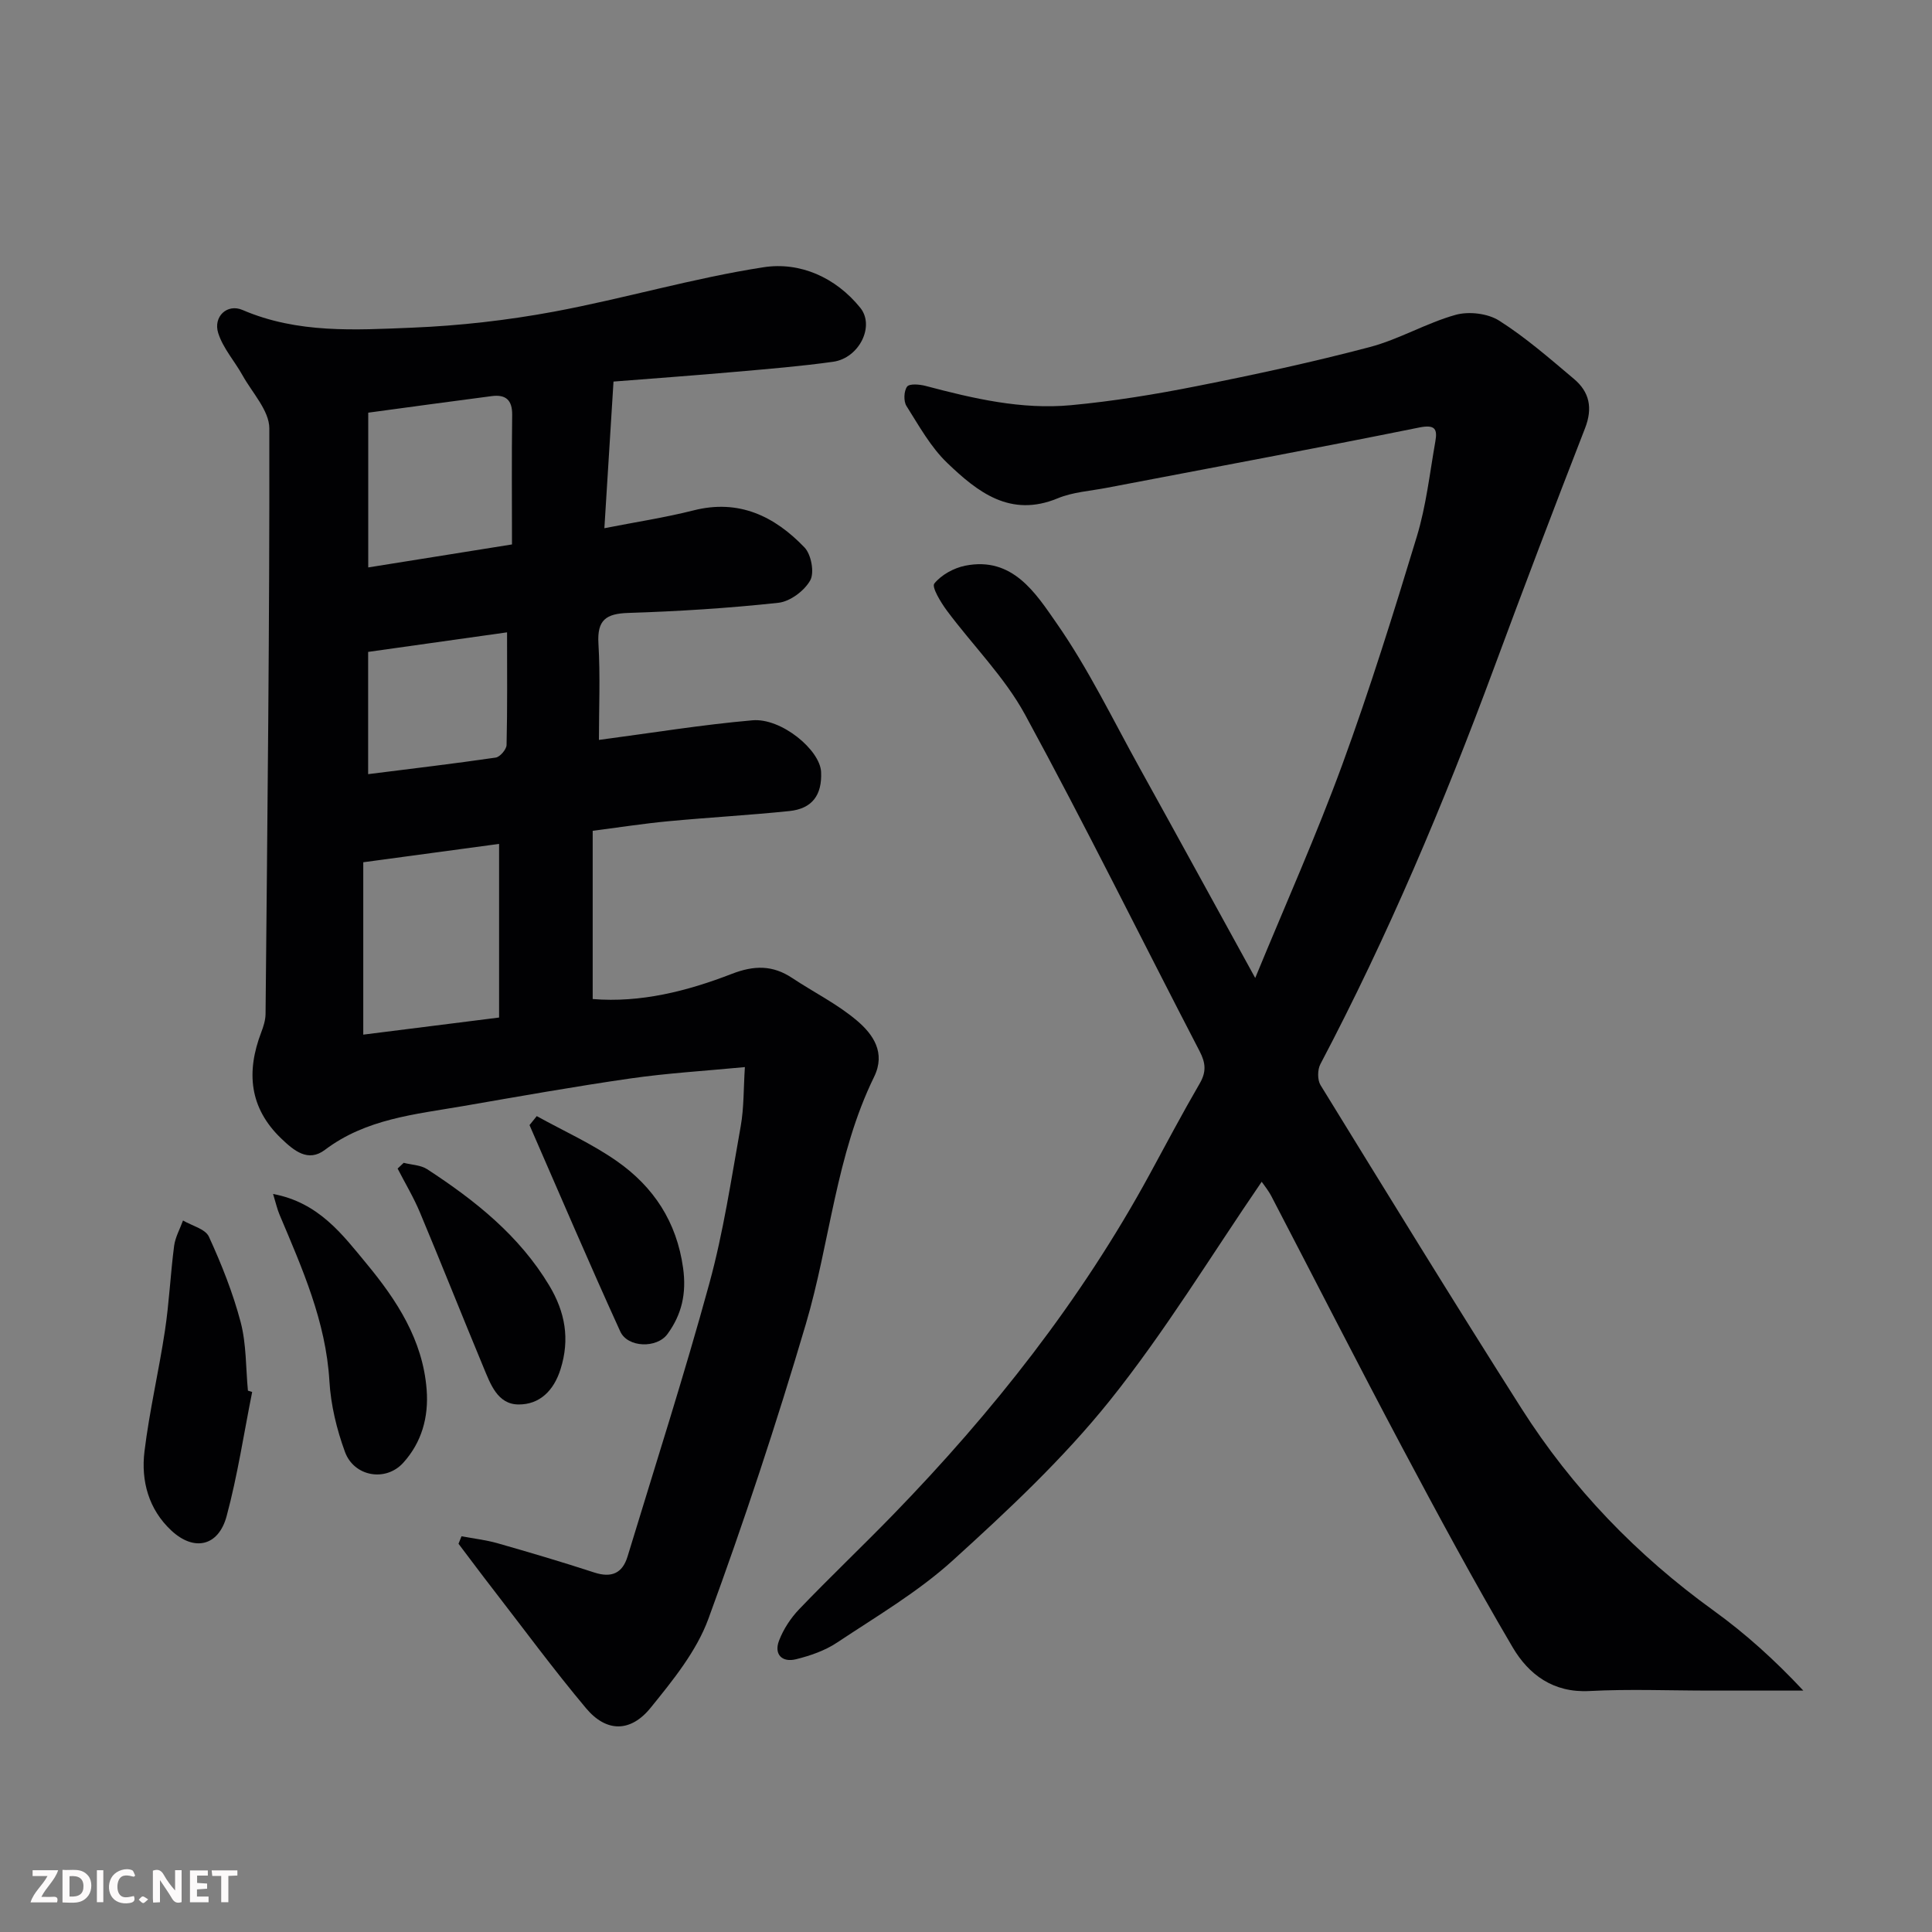
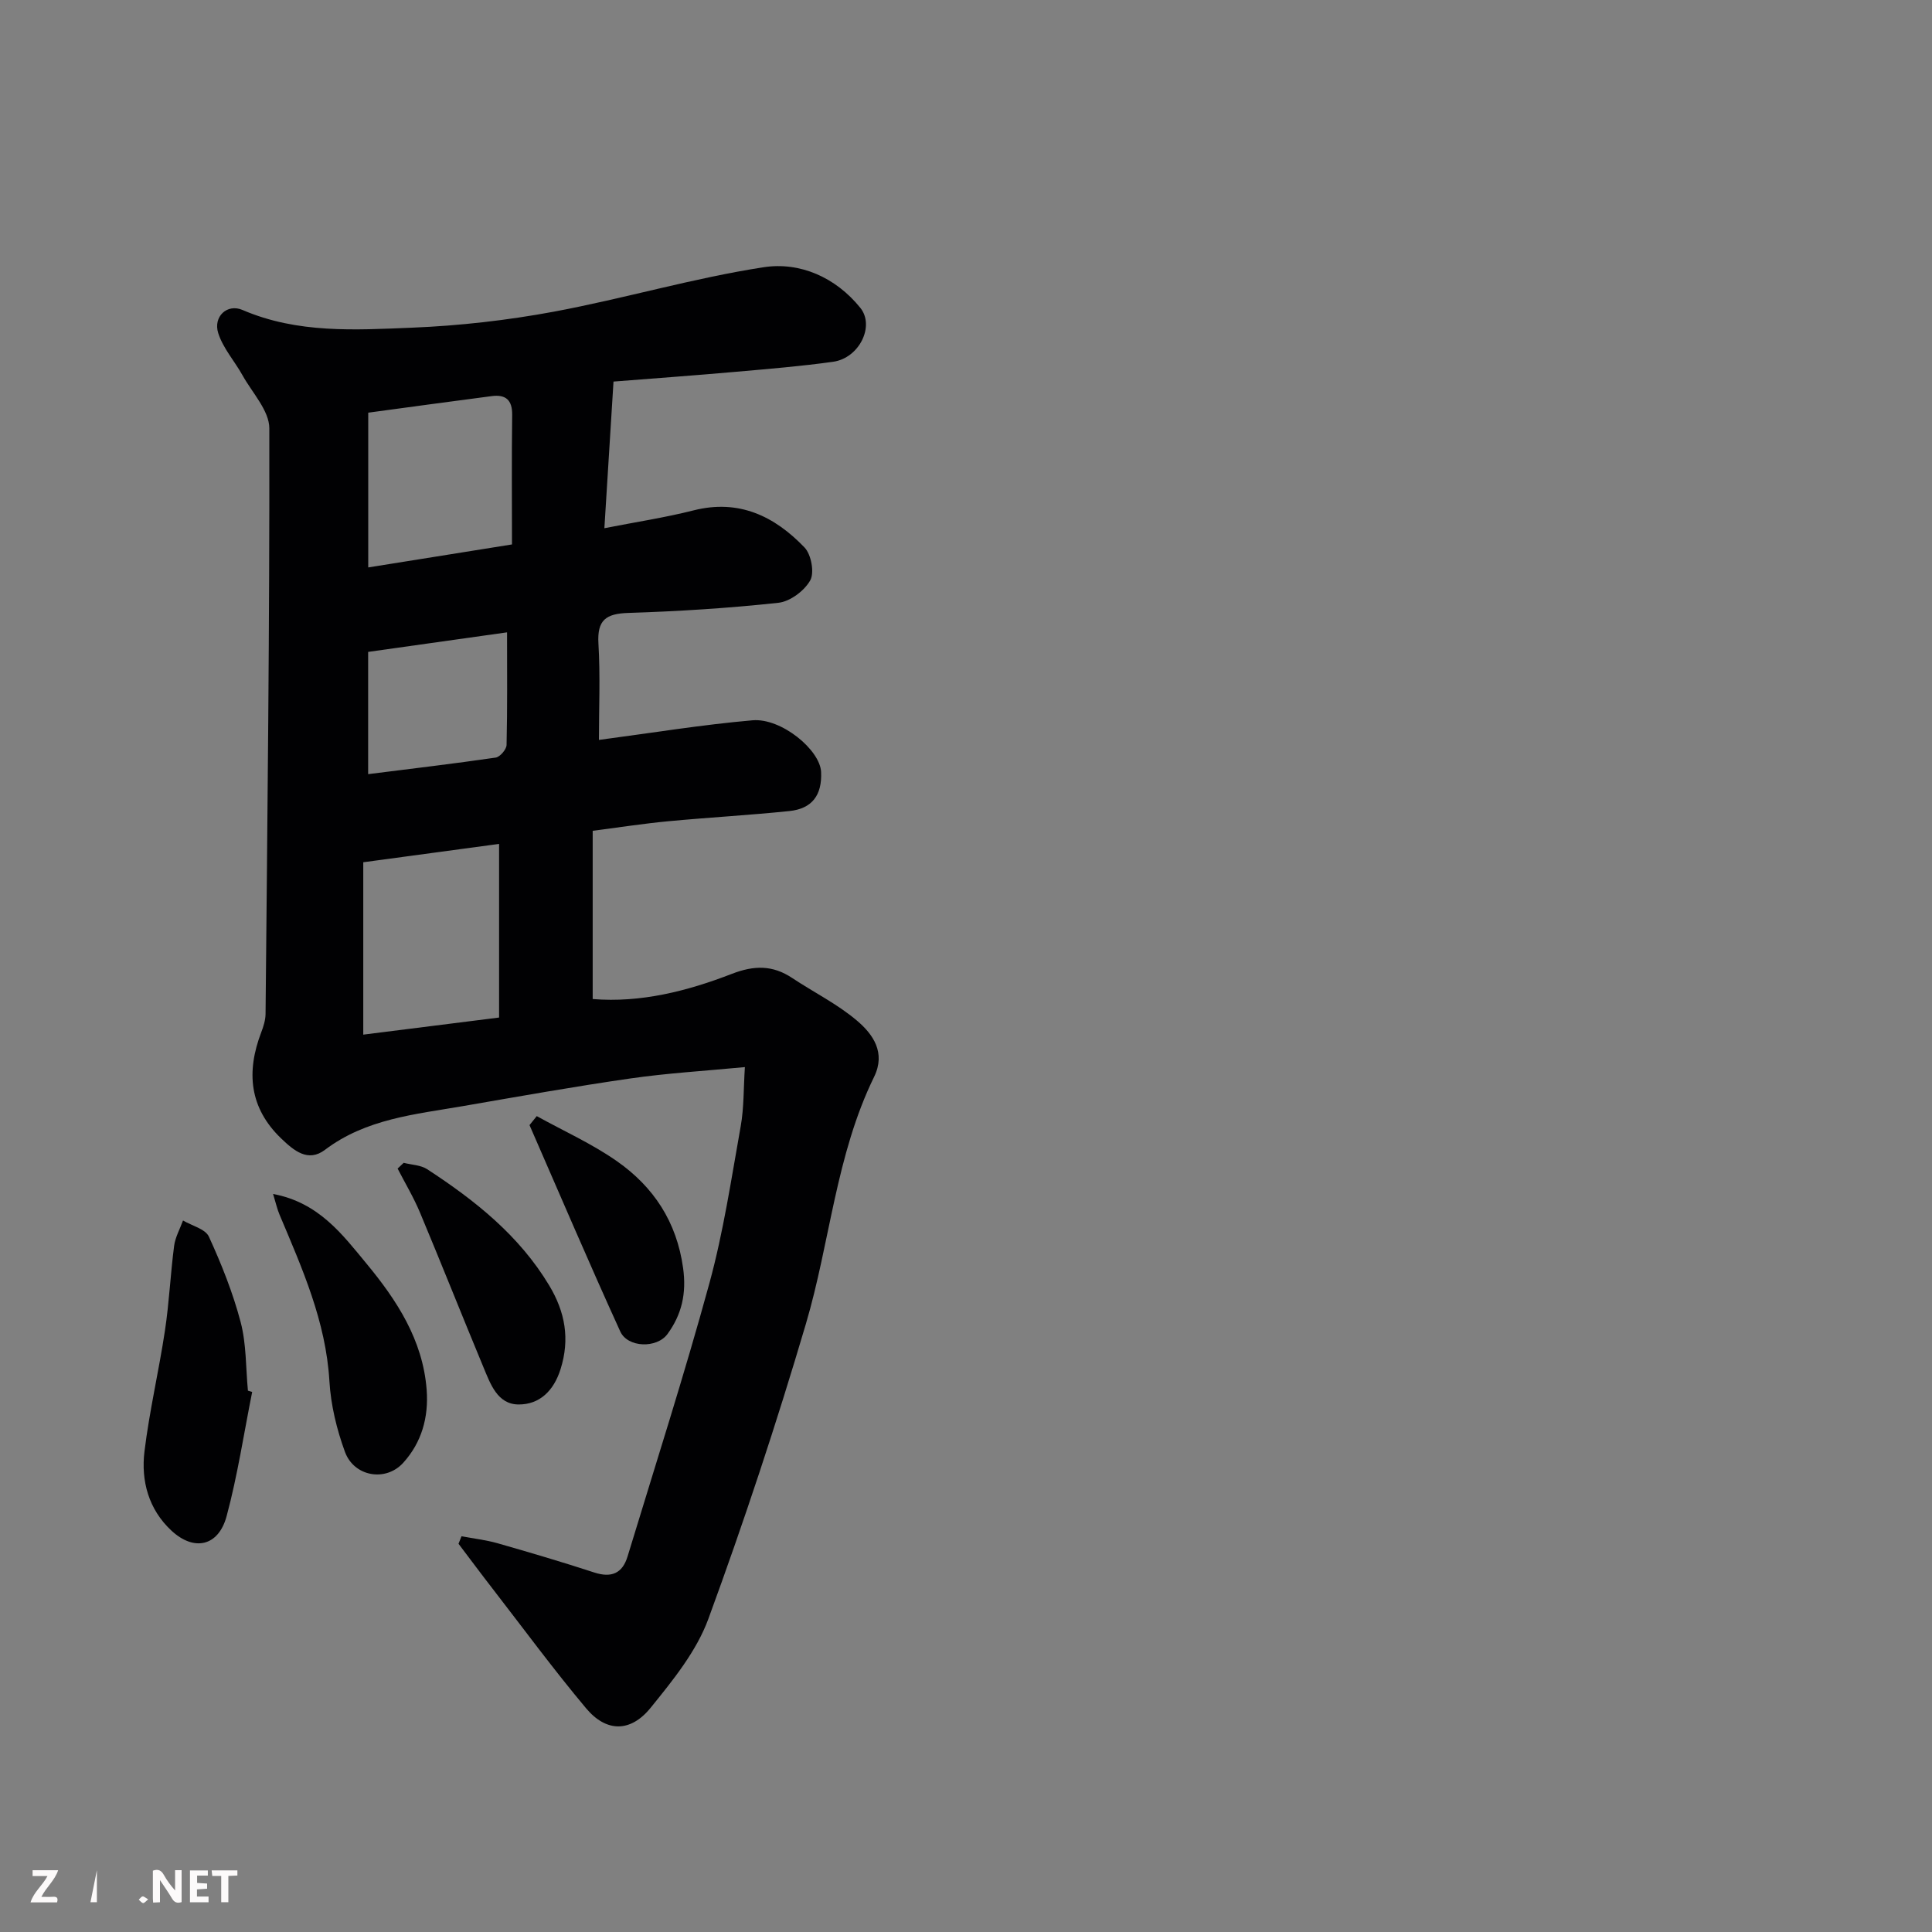
<svg xmlns="http://www.w3.org/2000/svg" enable-background="new 0 0 400 400" viewBox="0 0 400 400">
  <rect x="0" y="0" width="400" height="400" fill="#808080" stroke="none" />
  <path d="m127.02 79c-.63 10.19-1.24 19.87-1.89 30.36 6.45-1.27 12.53-2.19 18.46-3.69 9.41-2.39 16.79 1.22 22.98 7.68 1.39 1.45 2.08 5.2 1.18 6.81-1.21 2.16-4.17 4.38-6.59 4.64-10.32 1.12-20.7 1.77-31.08 2.1-4.62.15-6.47 1.46-6.18 6.34.4 6.79.1 13.62.1 19.95 10.8-1.42 21.26-3.14 31.79-4.06 5.98-.52 14 6.14 14.21 10.7.22 4.78-1.85 7.6-6.56 8.09-8.34.86-16.73 1.32-25.08 2.11-5.02.47-10.01 1.25-15.65 1.98v34.83c9.9.81 19.54-1.62 28.83-5.22 4.6-1.78 8.44-1.82 12.47.86 4.47 2.97 9.38 5.4 13.44 8.85 3.3 2.81 5.98 6.6 3.52 11.63-7.91 16.17-9.11 34.19-14.12 51.14-6.07 20.56-12.81 40.95-20.19 61.07-2.46 6.71-7.35 12.72-11.94 18.39-4.18 5.17-9.2 5.1-13.37.13-6.73-8.02-12.94-16.47-19.35-24.75-2.39-3.08-4.71-6.21-7.07-9.32.21-.52.41-1.03.62-1.55 2.48.47 5.01.75 7.42 1.43 6.72 1.92 13.43 3.9 20.07 6.07 3.56 1.16 5.83.17 6.89-3.32 5.72-18.82 11.74-37.55 16.93-56.52 2.92-10.66 4.55-21.68 6.5-32.58.68-3.83.57-7.81.86-12.22-8.36.8-16.04 1.25-23.61 2.34-11.63 1.67-23.2 3.74-34.78 5.74-9.91 1.71-20.04 2.62-28.55 9.05-3.5 2.65-6.43.17-9.05-2.34-6.63-6.36-7.27-13.8-4.14-22 .46-1.2.87-2.51.89-3.77.38-40.42.85-80.84.78-121.27-.01-3.66-3.53-7.35-5.54-10.96-1.64-2.95-4.05-5.62-5.04-8.76-1.08-3.4 1.85-6.16 5.04-4.78 11.38 4.9 23.32 4.14 35.13 3.66 9.8-.4 19.66-1.52 29.31-3.31 14.55-2.71 28.83-6.95 43.43-9.2 7.51-1.16 14.91 2.07 20.02 8.39 3.07 3.8-.24 10.43-5.62 11.18-6.65.93-13.36 1.48-20.06 2.07-8.68.77-17.36 1.39-25.41 2.03zm-23.69 95.72c-8.96 1.21-17.96 2.43-28.12 3.8v35.69c8.83-1.11 18.17-2.29 28.12-3.54 0-11.83 0-23.37 0-35.95zm2.67-62c0-9.19-.08-18 .04-26.8.04-3.14-1.36-4.28-4.23-3.91-8.54 1.11-17.08 2.28-25.57 3.43v32.04c9.97-1.6 19.59-3.13 29.76-4.76zm-29.78 47.56c9.21-1.16 17.83-2.18 26.41-3.43.89-.13 2.23-1.69 2.25-2.62.18-7.63.1-15.26.1-23.31-9.94 1.4-19.38 2.73-28.76 4.05z" fill="#010103" />
-   <path d="m259.88 202.48c6.25-15.19 12.64-29.47 18.01-44.13 5.69-15.56 10.64-31.41 15.45-47.27 1.93-6.36 2.67-13.09 3.83-19.67.45-2.54 0-3.57-3.33-2.9-21.57 4.36-43.21 8.37-64.83 12.51-3.36.64-6.92.86-10.02 2.15-9.82 4.07-16.61-1.32-22.86-7.31-3.44-3.29-5.87-7.71-8.46-11.81-.62-.99-.54-3.1.14-4.01.49-.65 2.59-.47 3.83-.14 9.87 2.61 19.84 4.95 30.09 3.99 8.77-.82 17.52-2.25 26.16-3.97 11.96-2.37 23.9-4.95 35.69-8.06 6.08-1.6 11.7-4.97 17.77-6.67 2.75-.77 6.67-.31 9.04 1.2 5.5 3.49 10.48 7.85 15.49 12.07 3.21 2.7 3.91 6.03 2.29 10.19-6.43 16.52-12.73 33.1-18.88 49.72-10.38 28.02-21.98 55.49-35.92 81.95-.61 1.15-.63 3.26.03 4.34 13.76 22.36 27.49 44.75 41.58 66.91 10.51 16.53 23.91 30.42 39.85 41.92 6.59 4.76 12.65 10.24 18.53 16.53-6.43 0-12.87 0-19.3 0-8.33 0-16.68-.35-24.99.09-7.49.4-12.57-3.41-15.89-9.05-8.03-13.64-15.54-27.6-22.98-41.58-9.13-17.18-17.96-34.51-26.95-51.77-.66-1.27-1.6-2.4-2.03-3.04-10.45 15.24-20.03 31.07-31.51 45.38-9.62 11.99-21.04 22.67-32.47 33.04-7.2 6.53-15.79 11.57-23.94 16.99-2.5 1.67-5.55 2.72-8.5 3.45-2.87.71-4.6-1-3.51-3.85.91-2.38 2.43-4.7 4.2-6.54 6.34-6.61 12.99-12.93 19.38-19.5 20.65-21.26 38.91-44.35 53.13-70.47 3.43-6.31 6.79-12.66 10.4-18.87 1.39-2.4 1.22-4.24-.03-6.65-12.06-23.22-23.63-46.71-36.14-69.69-4.25-7.8-10.82-14.32-16.19-21.54-1.26-1.7-3.18-4.87-2.6-5.6 1.45-1.81 4.05-3.23 6.4-3.7 9.82-1.96 14.61 5.73 18.9 11.89 6.6 9.45 11.66 19.98 17.28 30.11 7.82 14.11 15.56 28.28 23.86 43.36z" fill="#010103" />
  <path d="m52.21 288.19c-1.72 8.58-3.02 17.28-5.29 25.71-1.68 6.25-6.74 7.38-11.46 2.97-4.68-4.37-6.29-10.25-5.55-16.35 1.02-8.39 2.98-16.66 4.24-25.03.88-5.81 1.14-11.72 1.9-17.55.24-1.8 1.21-3.5 1.84-5.25 1.84 1.09 4.63 1.75 5.36 3.35 2.62 5.72 4.98 11.64 6.58 17.71 1.19 4.54 1.05 9.44 1.5 14.17.3.09.59.18.88.27z" fill="#010103" />
  <path d="m56.54 247.2c9.46 1.76 14.37 8.41 19.35 14.43 6.23 7.53 11.64 15.75 12.44 26.05.45 5.76-1.04 10.97-4.84 15.17-3.64 4.02-10.19 2.87-12.07-2.25-1.71-4.67-2.93-9.71-3.22-14.66-.73-12.36-5.63-23.32-10.31-34.42-.49-1.14-.76-2.39-1.35-4.32z" fill="#010103" />
  <path d="m83.58 240.75c1.63.42 3.52.45 4.86 1.32 9.9 6.46 19.06 13.72 25.28 24.09 3.29 5.49 4.3 11.07 2.34 17.3-1.4 4.47-4.34 7.35-8.7 7.32-4.38-.02-5.83-4.27-7.28-7.74-4.42-10.64-8.67-21.35-13.12-31.98-1.31-3.14-3.08-6.09-4.64-9.12.42-.4.84-.8 1.26-1.19z" fill="#010103" />
  <path d="m111.13 231.08c5.56 3.08 11.43 5.71 16.61 9.34 7.57 5.31 12.36 12.52 13.69 22.12.73 5.28-.29 9.62-3.23 13.65-2.2 3.02-8.24 2.85-9.78-.52-6.46-14.16-12.56-28.47-18.79-42.73.5-.62 1-1.24 1.5-1.86z" fill="#010103" />
  <g fill="#fcfafa">
    <path d="m37.59 393.81c-.92.31-1.52.05-2-.78-.7-1.2-1.52-2.34-2.47-3.78v4.59c-.55.03-.95.05-1.41.07-.03-.37-.06-.64-.06-.91 0-1.91 0-3.81 0-5.7 1.13-.41 1.77-.03 2.29.91.62 1.11 1.38 2.14 2.31 3.19v-4.2h1.35v6.61z" />
-     <path d="m12.94 393.88v-6.75c1.9.19 3.93-.54 5.37 1.29.8 1.01.78 2.88.03 3.97-1.37 1.97-3.4 1.51-5.4 1.49m1.45-1.22c2.04.12 2.92-.58 2.89-2.21-.03-1.51-.98-2.19-2.89-2z" />
    <path d="m11.81 393.87h-5.49c.68-2.18 2.47-3.48 3.51-5.45h-3.08v-1.21h5.29c-.71 2.13-2.44 3.48-3.47 5.51.86 0 1.63.04 2.39-.01.79-.05 1.14.21.85 1.16" />
    <path d="m39.33 393.86v-6.61h3.7v1.07h-2.22v1.52c.68.04 1.34.09 2.07.13v1.07c-.72.05-1.38.09-2.1.14v1.48h2.4v1.19h-3.84z" />
-     <path d="m27.71 388.56c-1.15-.3-2.46-.61-3.1.64-.37.73-.41 1.93-.06 2.67.63 1.35 1.99.93 3.17.68.35.94-.01 1.32-.93 1.46-1.62.25-3.05-.27-3.76-1.48-.73-1.24-.6-3.03.31-4.17.88-1.11 2.71-1.7 4-1.16.32.13.44.74.65 1.12-.1.08-.19.16-.28.24" />
    <path d="m49.15 387.24v1.07c-.59.02-1.17.05-1.87.08v5.44h-1.48v-5.44h-1.85c-.05-.4-.08-.73-.13-1.15z" />
-     <path d="m20.06 387.21h1.33v6.62h-1.33z" />
+     <path d="m20.06 387.21v6.62h-1.33z" />
    <path d="m30.68 393.25c-.49.38-.8.79-1.05.76-.32-.05-.6-.45-.9-.7.26-.24.51-.64.8-.67.29-.04.62.3 1.15.61" />
  </g>
</svg>